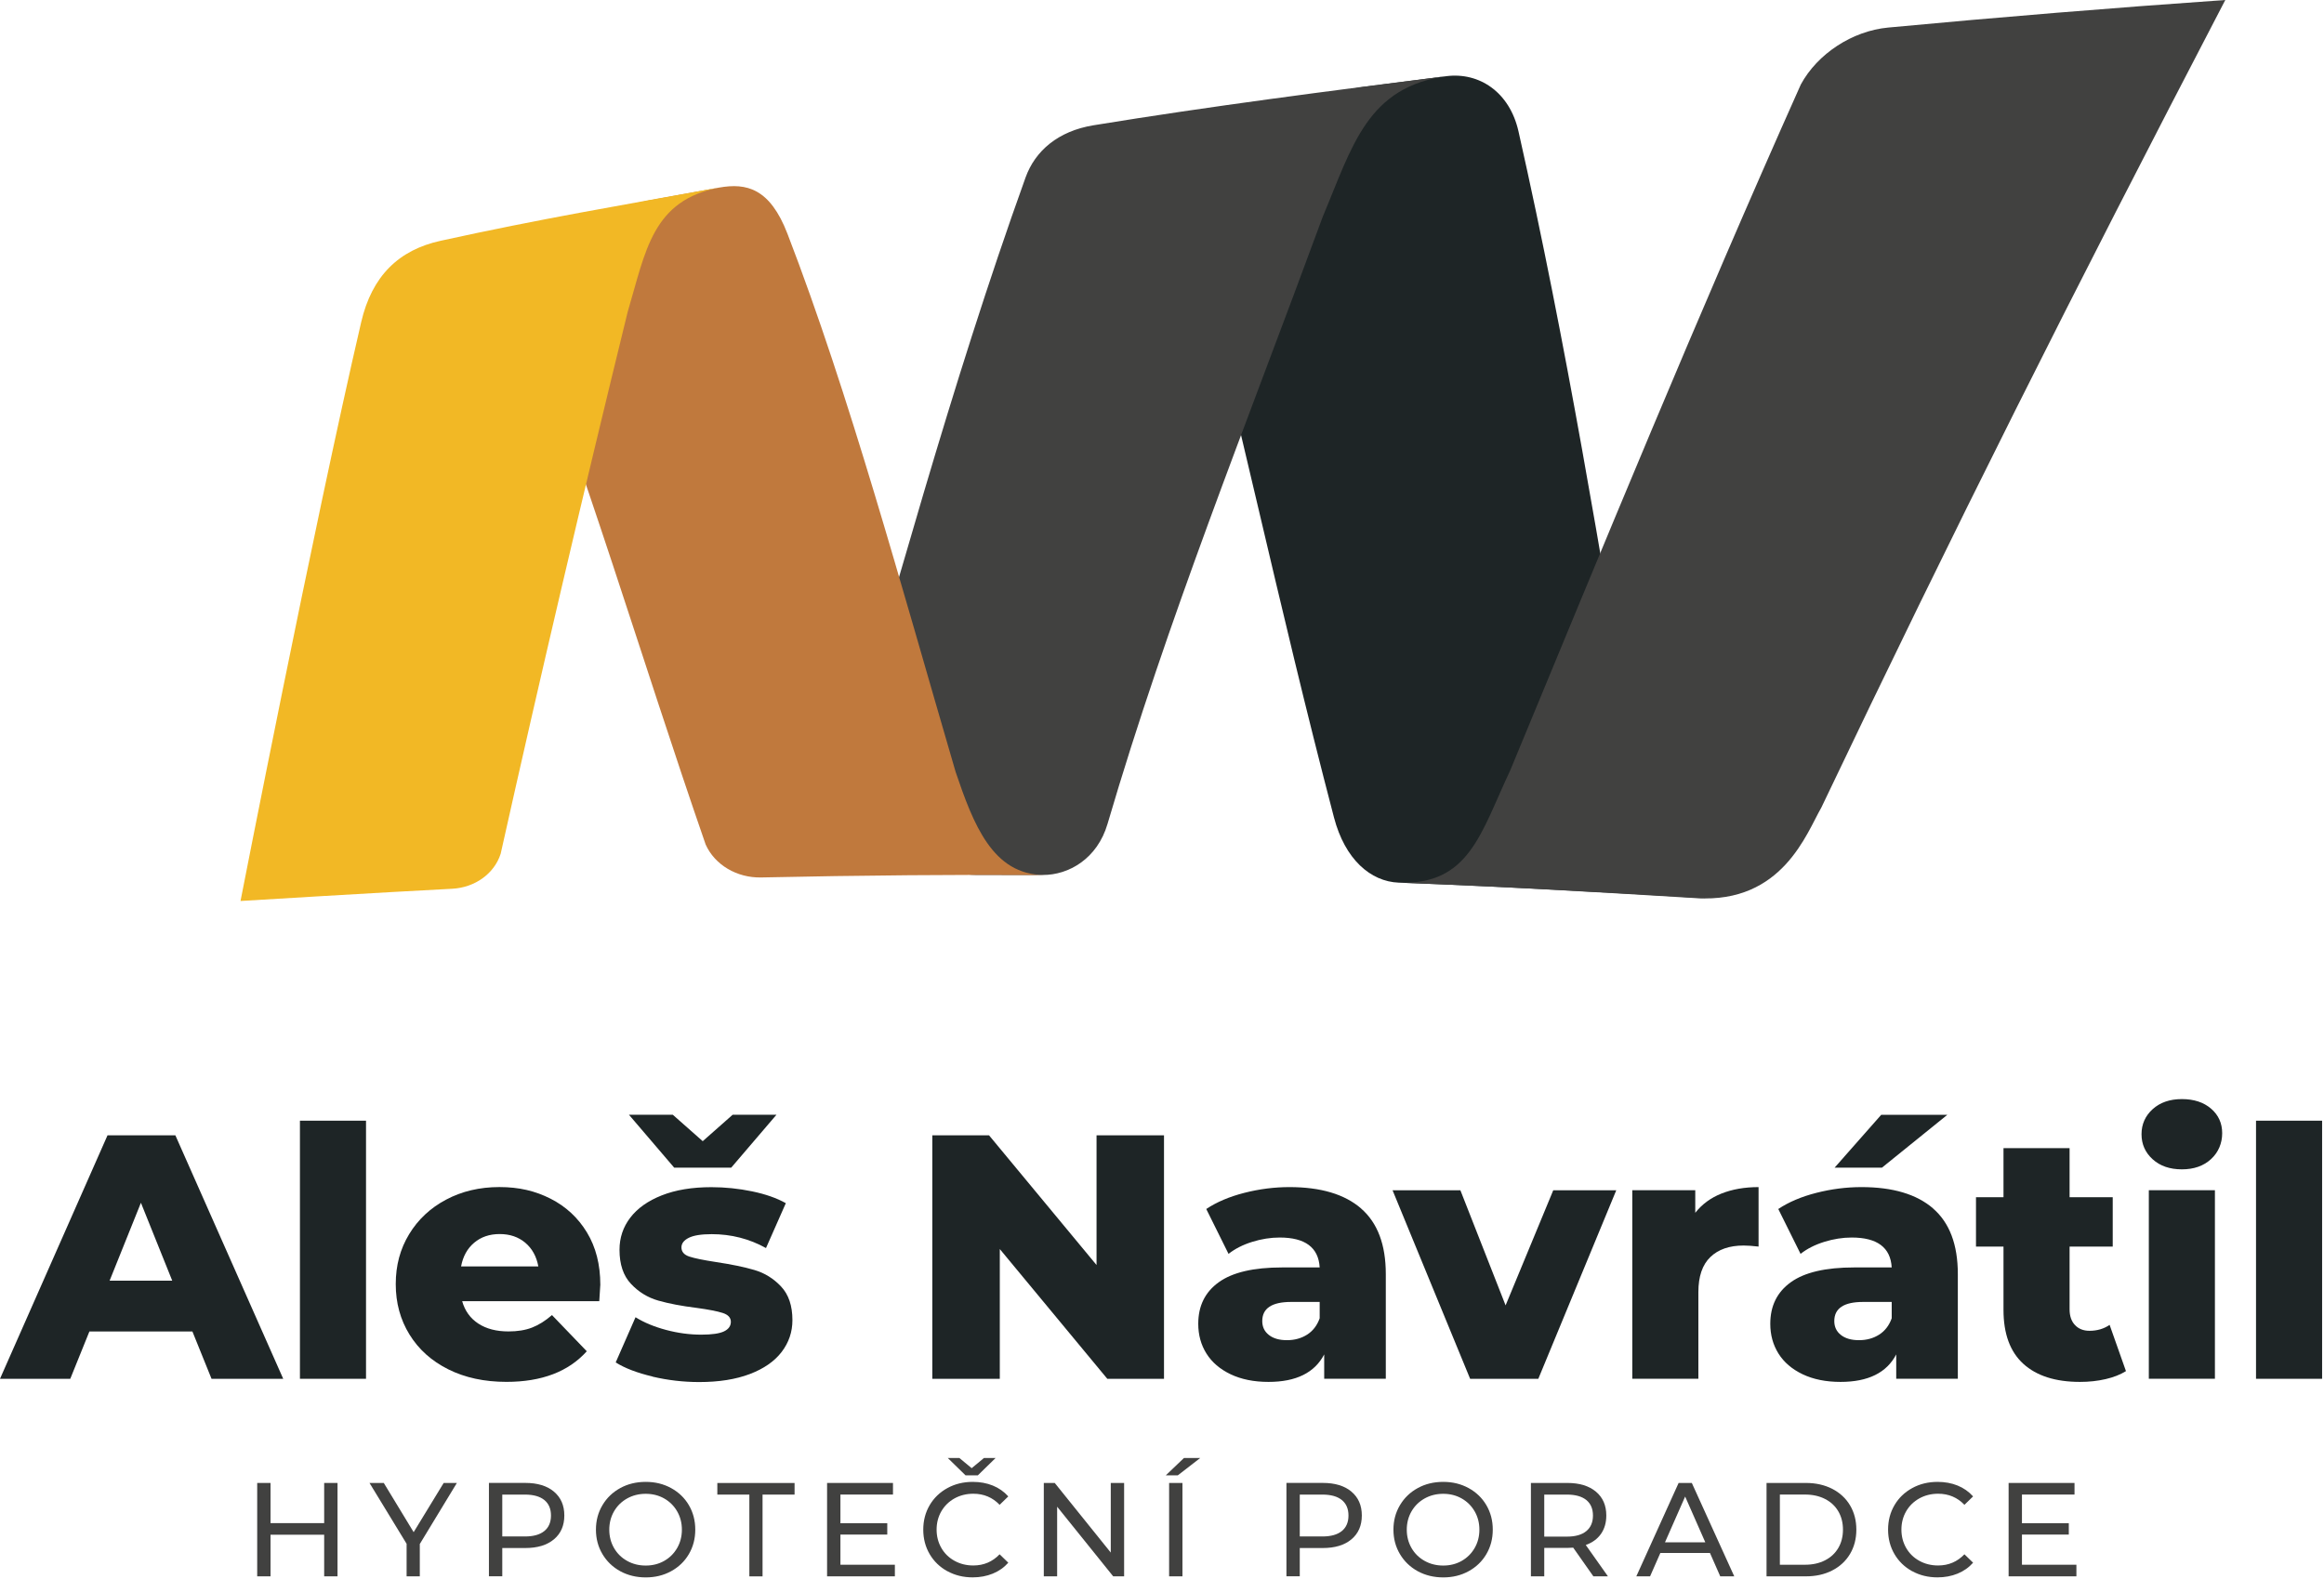
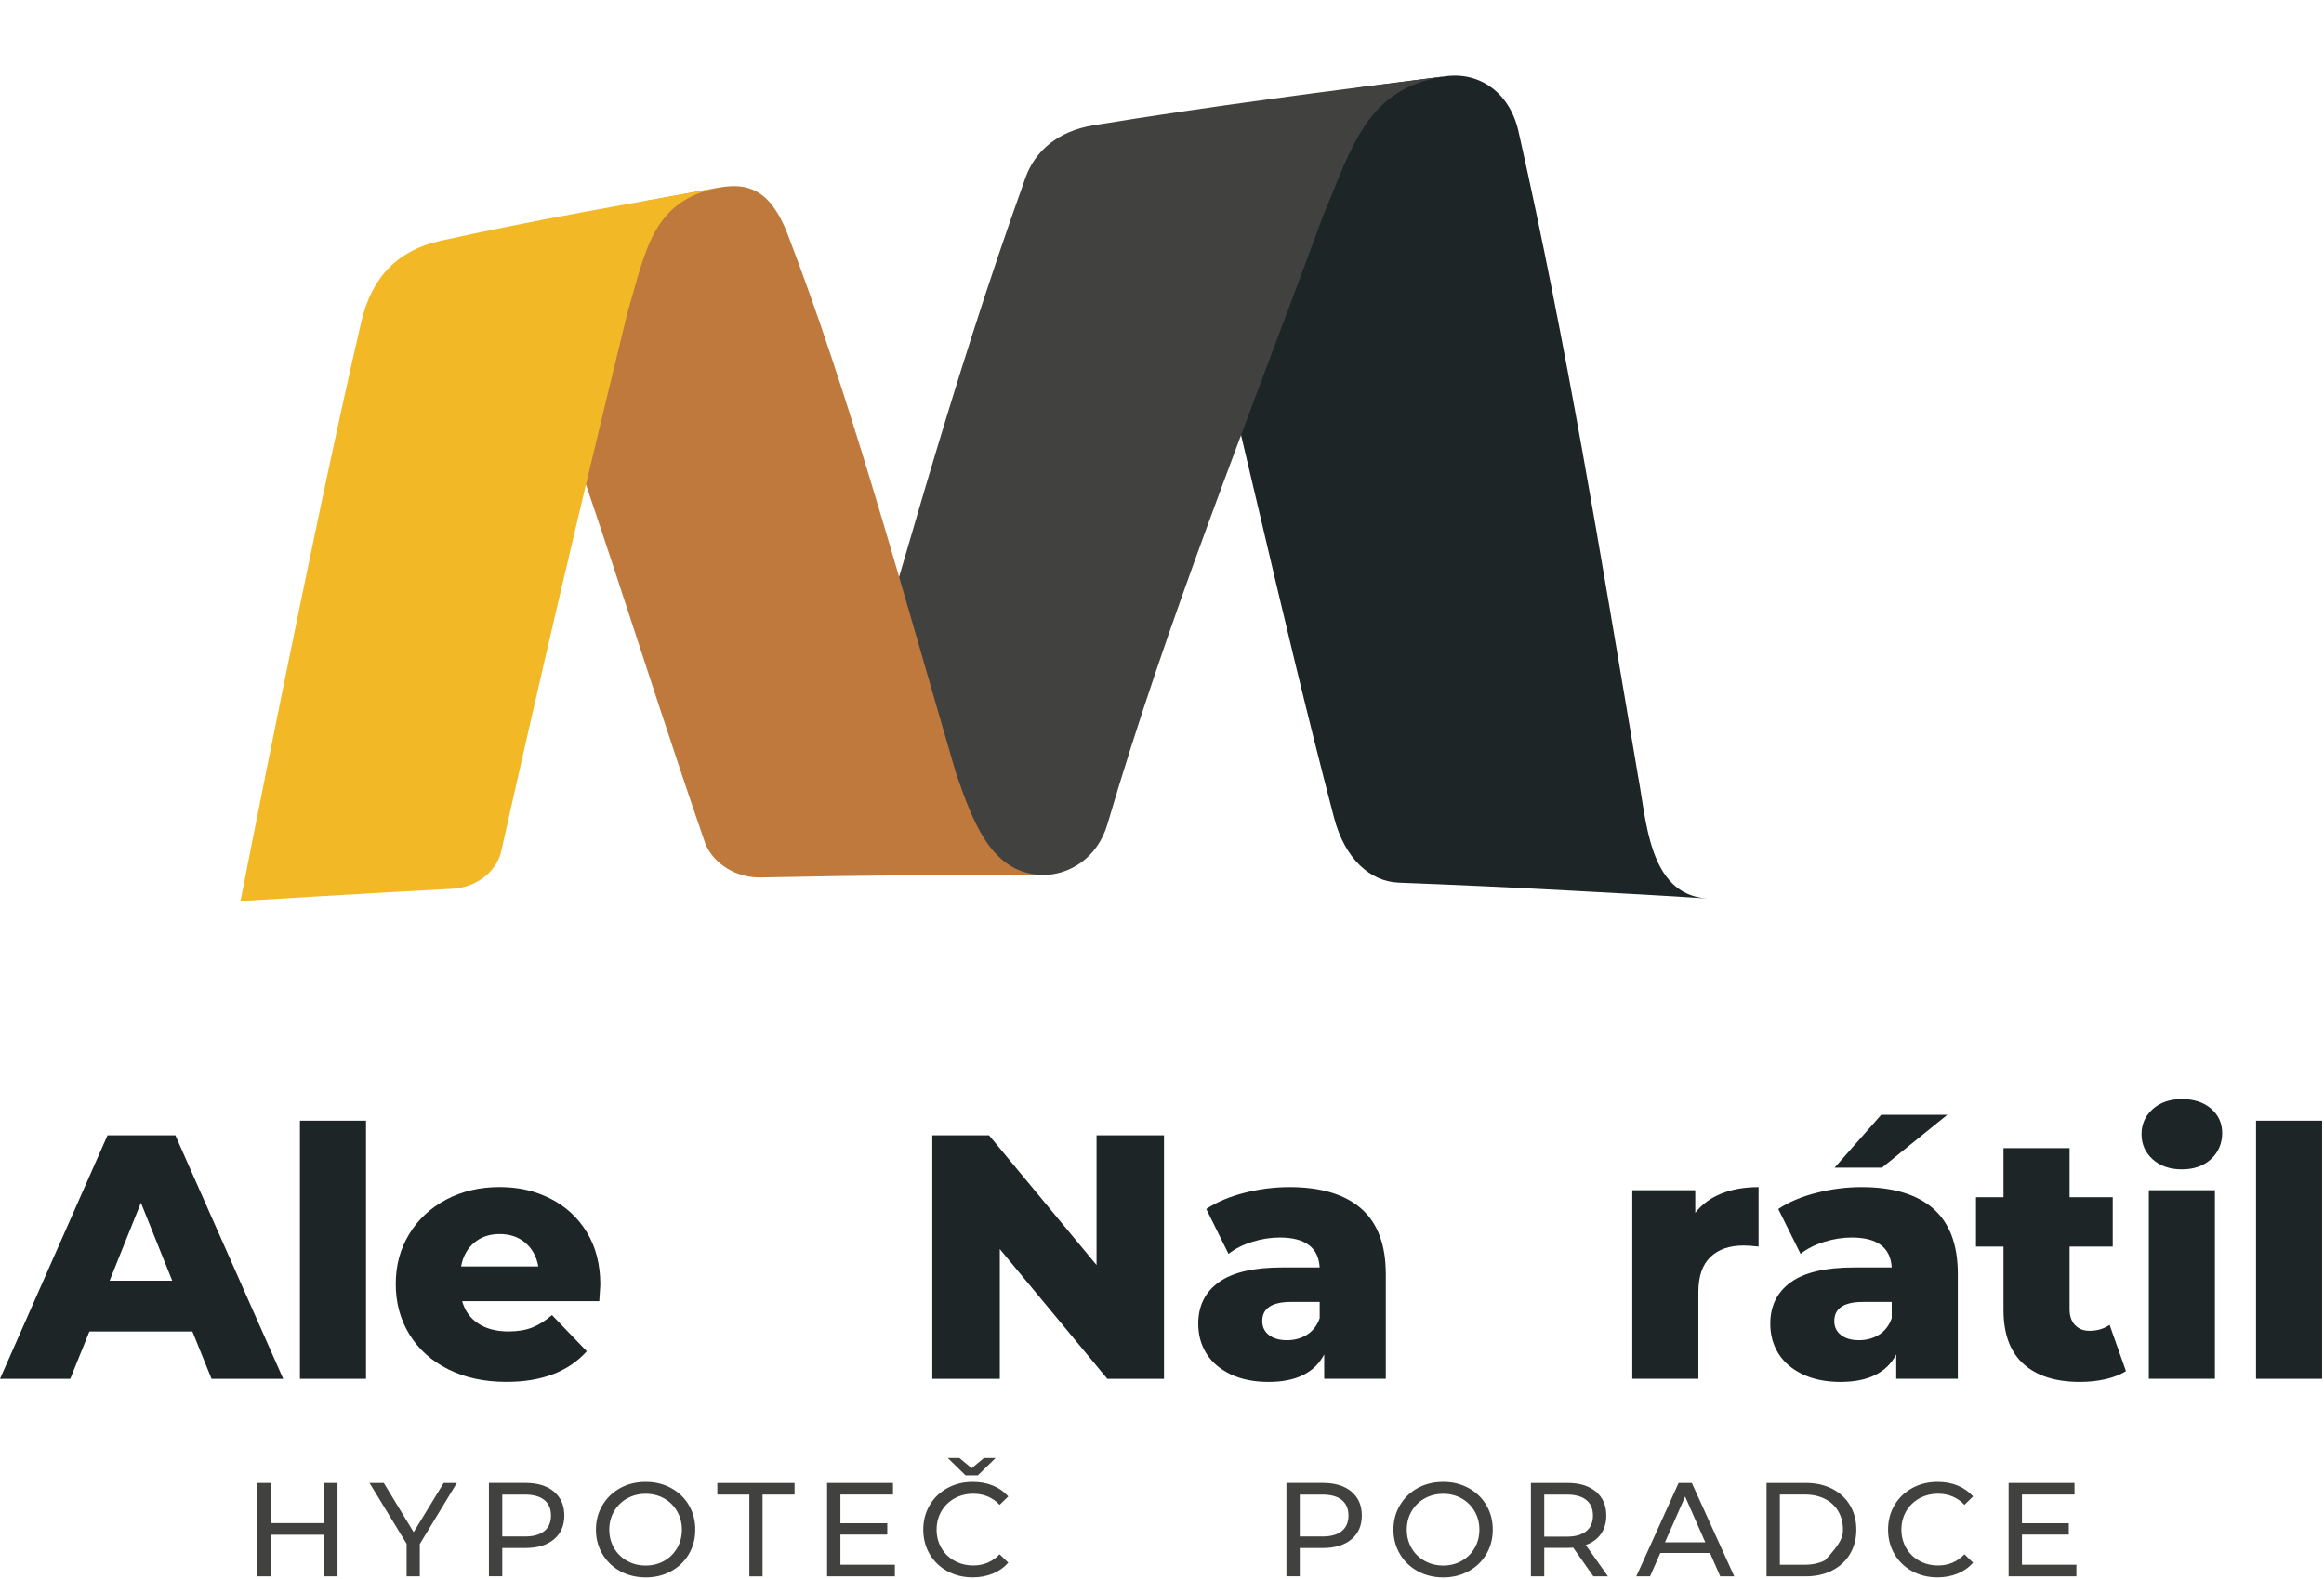
<svg xmlns="http://www.w3.org/2000/svg" width="627" height="426" viewBox="0 0 627 426" fill="none">
  <g clip-path="url(#clip0_4002_2)">
    <path d="M441.83 208.8C431.61 148.45 422.78 93.6 409.68 35.46C407.28 24.8 399.05 19.43 390.22 20.56C382.72 21.51 375.22 22.48 367.73 23.47C353.43 25.35 314.94 43.04 319.06 53.91C334.01 110.45 344.64 162.32 359.9 220.6C362.87 231.94 369.78 237.89 377.36 238.19C392.71 238.78 408.05 239.48 423.39 240.32C436.01 241.01 447.98 241.61 460.59 242.46C444.55 241.39 444.21 220.82 441.82 208.81L441.83 208.8Z" fill="#1E2526" />
    <path d="M281.3 236.13C275.3 236.1 269.3 236.09 263.3 236.1C251.94 236.01 221.25 226.38 224.94 216.82C241.09 161.71 256.27 104.7 276.69 47.89C279.27 40.72 285.46 35.37 295.01 33.81C326.72 28.63 358.66 24.53 390.69 20.49C368.81 23.29 364.87 39.49 356.89 58.43C335.91 115.49 315.08 166.91 298.8 222.35C296.05 231.72 288.35 236.16 281.31 236.12L281.3 236.13Z" fill="#414140" />
-     <path d="M509.37 7.44C539.6 4.6 569.93 2.12 600.37 0C558.89 79.67 527.22 142.73 491.37 217.96C487.39 224.83 480.92 243.79 457.73 242.38C428.73 240.62 406.27 239.28 377.25 238.18C396.44 238.95 399.47 224.79 407.46 207.87C432.42 147.62 457.68 85.86 485.85 22.8C490.32 14.54 499.72 8.35 509.38 7.44H509.37Z" fill="#414140" />
    <path d="M257.79 208.2C242.88 157.21 229.16 106.47 212.45 63.08C207.73 50.82 201.42 49.29 193.97 50.63C187.64 51.77 181.32 52.93 175 54.1C162.94 56.34 134.18 68.77 138.85 77.82C157.63 125.27 173.13 178.13 190.38 227.9C192.83 233.38 198.79 236.93 205.35 236.79C218.62 236.5 231.9 236.3 245.18 236.19C257.6 236.09 269.27 236.07 281.69 236.13C267.8 236.05 262.62 222.46 257.78 208.19L257.79 208.2Z" fill="#C0793D" />
    <path d="M121.99 239.84C103.95 240.76 64.89 243.14 64.89 243.14C64.89 243.14 84.54 142.48 97.44 86.96C100.35 74.42 107.62 67.45 118.86 64.98C145.63 59.1 167.28 55.44 194.35 50.56C175.9 53.92 174.22 67.79 169.33 84.22C157.18 133.82 145.77 182.55 135.08 230.39C133.35 235.79 128.11 239.53 121.98 239.84H121.99Z" fill="#F2B825" />
    <path d="M51.91 359.31H24.12L18.96 372.08H0L29.01 306.37H47.31L76.41 372.08H57.07L51.91 359.31ZM46.47 345.61L38.02 324.58L29.57 345.61H46.47Z" fill="#1E2526" />
    <path d="M80.92 302.43H98.75V372.08H80.92V302.43Z" fill="#1E2526" />
    <path d="M161.67 351.14H124.69C125.44 353.77 126.9 355.79 129.06 357.19C131.22 358.6 133.93 359.3 137.18 359.3C139.62 359.3 141.73 358.96 143.52 358.27C145.3 357.58 147.1 356.46 148.92 354.89L158.31 364.65C153.37 370.16 146.14 372.91 136.63 372.91C130.68 372.91 125.46 371.78 120.95 369.53C116.44 367.28 112.95 364.15 110.48 360.14C108.01 356.14 106.77 351.6 106.77 346.53C106.77 341.46 107.97 337.03 110.38 333.06C112.79 329.09 116.12 325.97 120.38 323.72C124.63 321.47 129.42 320.34 134.74 320.34C140.06 320.34 144.41 321.39 148.54 323.48C152.67 325.58 155.94 328.61 158.35 332.58C160.76 336.55 161.96 341.26 161.96 346.71C161.96 346.84 161.87 348.31 161.68 351.12L161.67 351.14ZM127.92 335.37C126.07 336.93 124.9 339.06 124.4 341.75H145.24C144.74 339.06 143.57 336.93 141.72 335.37C139.87 333.81 137.57 333.02 134.82 333.02C132.07 333.02 129.77 333.8 127.92 335.37Z" fill="#1E2526" />
-     <path d="M176.06 371.47C171.93 370.5 168.61 369.23 166.11 367.67L171.46 355.47C173.77 356.91 176.53 358.05 179.72 358.9C182.91 359.75 186.07 360.17 189.2 360.17C192.08 360.17 194.13 359.87 195.35 359.28C196.57 358.69 197.18 357.82 197.18 356.7C197.18 355.58 196.44 354.78 194.97 354.31C193.5 353.84 191.17 353.39 187.98 352.95C183.91 352.45 180.45 351.79 177.61 350.98C174.76 350.17 172.31 348.67 170.24 346.47C168.17 344.28 167.14 341.21 167.14 337.27C167.14 334.02 168.11 331.12 170.05 328.59C171.99 326.06 174.82 324.05 178.55 322.58C182.27 321.11 186.73 320.37 191.93 320.37C195.62 320.37 199.28 320.75 202.91 321.5C206.54 322.25 209.57 323.32 212.01 324.69L206.66 336.8C202.16 334.3 197.27 333.05 192.02 333.05C189.2 333.05 187.14 333.38 185.82 334.04C184.51 334.7 183.85 335.56 183.85 336.62C183.85 337.81 184.57 338.64 186.01 339.11C187.45 339.58 189.83 340.06 193.14 340.57C197.33 341.2 200.81 341.92 203.56 342.73C206.31 343.54 208.71 345.03 210.74 347.19C212.77 349.35 213.79 352.37 213.79 356.25C213.79 359.44 212.82 362.3 210.88 364.84C208.94 367.37 206.08 369.36 202.29 370.8C198.5 372.24 193.95 372.96 188.63 372.96C184.37 372.96 180.18 372.47 176.05 371.5L176.06 371.47ZM209.48 300.83L197.28 315.1H181.89L169.69 300.83H181.52L189.59 307.96L197.66 300.83H209.49H209.48Z" fill="#1E2526" />
    <path d="M314.04 306.37V372.08H298.74L269.74 337.07V372.08H251.53V306.37H266.83L295.84 341.38V306.37H314.05H314.04Z" fill="#1E2526" />
    <path d="M367.21 326.13C371.65 329.98 373.88 335.88 373.88 343.82V372.07H357.26V365.5C354.69 370.44 349.69 372.92 342.24 372.92C338.3 372.92 334.89 372.23 332.01 370.86C329.13 369.48 326.96 367.62 325.49 365.27C324.02 362.92 323.28 360.25 323.28 357.24C323.28 352.42 325.12 348.68 328.82 346.02C332.51 343.36 338.21 342.03 345.9 342.03H356.04C355.73 336.65 352.13 333.96 345.25 333.96C342.81 333.96 340.34 334.35 337.83 335.13C335.33 335.91 333.2 336.99 331.45 338.37L325.44 326.26C328.26 324.38 331.68 322.93 335.72 321.9C339.76 320.87 343.81 320.35 347.88 320.35C356.33 320.35 362.77 322.27 367.22 326.12L367.21 326.13ZM352.66 360.16C354.22 359.16 355.35 357.69 356.04 355.75V351.34H348.34C343.14 351.34 340.55 353.06 340.55 356.5C340.55 358.06 341.14 359.32 342.33 360.25C343.52 361.19 345.15 361.66 347.21 361.66C349.27 361.66 351.09 361.16 352.66 360.16Z" fill="#1E2526" />
-     <path d="M436.06 321.2L415.03 372.08H396.63L375.7 321.2H394L406.2 352.27L419.06 321.2H436.05H436.06Z" fill="#1E2526" />
    <path d="M464.45 322.09C467.36 320.93 470.69 320.35 474.45 320.35V336.4C472.82 336.21 471.48 336.12 470.41 336.12C466.59 336.12 463.6 337.15 461.45 339.22C459.29 341.29 458.21 344.45 458.21 348.7V372.07H440.38V321.19H457.37V327.29C459.18 324.98 461.55 323.24 464.46 322.08L464.45 322.09Z" fill="#1E2526" />
    <path d="M521.54 326.13C525.98 329.98 528.21 335.88 528.21 343.82V372.07H511.59V365.5C509.02 370.44 504.02 372.92 496.57 372.92C492.63 372.92 489.22 372.23 486.34 370.86C483.46 369.48 481.29 367.62 479.82 365.27C478.35 362.92 477.61 360.25 477.61 357.24C477.61 352.42 479.45 348.68 483.15 346.02C486.84 343.36 492.54 342.03 500.23 342.03H510.37C510.06 336.65 506.46 333.96 499.58 333.96C497.14 333.96 494.67 334.35 492.16 335.13C489.66 335.91 487.53 336.99 485.78 338.37L479.77 326.26C482.59 324.38 486.01 322.93 490.05 321.9C494.09 320.87 498.14 320.35 502.21 320.35C510.66 320.35 517.1 322.27 521.55 326.12L521.54 326.13ZM506.99 360.16C508.55 359.16 509.68 357.69 510.37 355.75V351.34H502.67C497.47 351.34 494.88 353.06 494.88 356.5C494.88 358.06 495.47 359.32 496.66 360.25C497.85 361.19 499.48 361.66 501.54 361.66C503.6 361.66 505.42 361.16 506.99 360.16ZM507.55 300.84H525.38L507.73 315.11H494.96L507.54 300.84H507.55Z" fill="#1E2526" />
    <path d="M573.57 370.01C572.07 370.95 570.24 371.67 568.08 372.17C565.92 372.67 563.62 372.92 561.18 372.92C554.55 372.92 549.45 371.29 545.88 368.04C542.31 364.79 540.53 359.94 540.53 353.49V336.41H533.11V323.08H540.53V309.84H558.36V323.08H570V336.41H558.36V353.31C558.36 355.13 558.84 356.55 559.82 357.58C560.79 358.61 562.09 359.13 563.72 359.13C565.79 359.13 567.6 358.6 569.16 357.53L573.57 370.01Z" fill="#1E2526" />
    <path d="M580.77 312.84C578.77 311.03 577.77 308.77 577.77 306.08C577.77 303.39 578.77 301.14 580.77 299.32C582.77 297.51 585.4 296.6 588.65 296.6C591.9 296.6 594.53 297.46 596.53 299.18C598.53 300.9 599.53 303.11 599.53 305.8C599.53 308.49 598.53 310.95 596.53 312.79C594.53 314.64 591.9 315.56 588.65 315.56C585.4 315.56 582.77 314.65 580.77 312.84ZM579.74 321.19H597.57V372.07H579.74V321.19Z" fill="#1E2526" />
    <path d="M608.66 302.43H626.49V372.08H608.66V302.43Z" fill="#1E2526" />
    <path d="M91.06 400.19V425.39H87.46V414.16H72.99V425.39H69.39V400.19H72.99V411.03H87.46V400.19H91.06Z" fill="#414140" />
    <path d="M113.26 416.68V425.39H109.7V416.61L99.69 400.19H103.54L111.6 413.47L119.7 400.19H123.26L113.25 416.68H113.26Z" fill="#414140" />
    <path d="M149.44 402.53C151.31 404.09 152.25 406.24 152.25 408.97C152.25 411.7 151.31 413.85 149.44 415.41C147.57 416.97 145 417.75 141.74 417.75H135.51V425.38H131.91V400.18H141.74C145 400.18 147.57 400.96 149.44 402.52V402.53ZM146.85 413.17C148.05 412.2 148.65 410.8 148.65 408.98C148.65 407.16 148.05 405.76 146.85 404.79C145.65 403.82 143.91 403.33 141.63 403.33H135.51V414.63H141.63C143.91 414.63 145.65 414.14 146.85 413.17Z" fill="#414140" />
    <path d="M167.34 424.01C165.3 422.89 163.7 421.35 162.53 419.38C161.36 417.41 160.78 415.22 160.78 412.79C160.78 410.36 161.36 408.17 162.53 406.2C163.69 404.23 165.3 402.69 167.34 401.57C169.38 400.45 171.67 399.9 174.22 399.9C176.77 399.9 179.02 400.46 181.06 401.57C183.1 402.69 184.7 404.22 185.85 406.18C187 408.14 187.58 410.34 187.58 412.79C187.58 415.24 187 417.44 185.85 419.4C184.7 421.36 183.1 422.89 181.06 424.01C179.02 425.13 176.74 425.68 174.22 425.68C171.7 425.68 169.38 425.12 167.34 424.01ZM179.2 421.22C180.68 420.38 181.84 419.22 182.69 417.75C183.54 416.27 183.97 414.63 183.97 412.8C183.97 410.97 183.54 409.33 182.69 407.85C181.84 406.37 180.67 405.22 179.2 404.38C177.72 403.54 176.06 403.12 174.21 403.12C172.36 403.12 170.69 403.54 169.19 404.38C167.69 405.22 166.51 406.38 165.66 407.85C164.81 409.33 164.38 410.98 164.38 412.8C164.38 414.62 164.81 416.27 165.66 417.75C166.51 419.23 167.69 420.38 169.19 421.22C170.69 422.06 172.36 422.48 174.21 422.48C176.06 422.48 177.72 422.06 179.2 421.22Z" fill="#414140" />
    <path d="M202.17 403.33H193.53V400.2H214.37V403.33H205.73V425.4H202.17V403.33Z" fill="#414140" />
    <path d="M241.43 422.26V425.39H223.14V400.19H240.92V403.32H226.74V411.06H239.38V414.12H226.74V422.26H241.43Z" fill="#414140" />
    <path d="M255.59 424.01C253.56 422.89 251.97 421.36 250.82 419.4C249.67 417.44 249.09 415.24 249.09 412.79C249.09 410.34 249.67 408.14 250.82 406.18C251.97 404.22 253.57 402.69 255.61 401.57C257.65 400.45 259.93 399.9 262.45 399.9C264.42 399.9 266.22 400.23 267.85 400.89C269.48 401.55 270.87 402.53 272.03 403.82L269.69 406.09C267.79 404.1 265.43 403.1 262.6 403.1C260.73 403.1 259.04 403.52 257.52 404.36C256.01 405.2 254.83 406.36 253.97 407.83C253.12 409.31 252.69 410.96 252.69 412.78C252.69 414.6 253.12 416.25 253.97 417.73C254.82 419.21 256 420.36 257.52 421.2C259.03 422.04 260.72 422.46 262.6 422.46C265.41 422.46 267.77 421.45 269.69 419.44L272.03 421.71C270.88 423.01 269.48 423.99 267.84 424.66C266.2 425.33 264.39 425.67 262.42 425.67C259.9 425.67 257.63 425.11 255.6 424L255.59 424.01ZM268.6 393.46L263.81 398.14H260.5L255.71 393.46H258.84L262.15 396.2L265.46 393.46H268.59H268.6Z" fill="#414140" />
-     <path d="M303.28 400.19V425.39H300.33L285.21 406.6V425.39H281.61V400.19H284.56L299.68 418.98V400.19H303.28Z" fill="#414140" />
-     <path d="M319.42 393.46H323.81L317.76 398.14H314.52L319.42 393.46ZM315.42 400.19H319.02V425.39H315.42V400.19Z" fill="#414140" />
    <path d="M364.6 402.53C366.47 404.09 367.41 406.24 367.41 408.97C367.41 411.7 366.47 413.85 364.6 415.41C362.73 416.97 360.16 417.75 356.9 417.75H350.67V425.38H347.07V400.18H356.9C360.16 400.18 362.73 400.96 364.6 402.52V402.53ZM362.01 413.17C363.21 412.2 363.81 410.8 363.81 408.98C363.81 407.16 363.21 405.76 362.01 404.79C360.81 403.82 359.07 403.33 356.79 403.33H350.67V414.63H356.79C359.07 414.63 360.81 414.14 362.01 413.17Z" fill="#414140" />
    <path d="M382.5 424.01C380.46 422.89 378.86 421.35 377.69 419.38C376.52 417.41 375.94 415.22 375.94 412.79C375.94 410.36 376.52 408.17 377.69 406.2C378.85 404.23 380.46 402.69 382.5 401.57C384.54 400.45 386.83 399.9 389.38 399.9C391.93 399.9 394.18 400.46 396.22 401.57C398.26 402.69 399.86 404.22 401.01 406.18C402.16 408.14 402.74 410.34 402.74 412.79C402.74 415.24 402.16 417.44 401.01 419.4C399.86 421.36 398.26 422.89 396.22 424.01C394.18 425.13 391.9 425.68 389.38 425.68C386.86 425.68 384.54 425.12 382.5 424.01ZM394.36 421.22C395.84 420.38 397 419.22 397.85 417.75C398.7 416.27 399.13 414.63 399.13 412.8C399.13 410.97 398.7 409.33 397.85 407.85C397 406.37 395.83 405.22 394.36 404.38C392.88 403.54 391.22 403.12 389.37 403.12C387.52 403.12 385.85 403.54 384.35 404.38C382.85 405.22 381.67 406.38 380.82 407.85C379.97 409.33 379.54 410.98 379.54 412.8C379.54 414.62 379.97 416.27 380.82 417.75C381.67 419.23 382.85 420.38 384.35 421.22C385.85 422.06 387.52 422.48 389.37 422.48C391.22 422.48 392.88 422.06 394.36 421.22Z" fill="#414140" />
    <path d="M429.88 425.39L424.44 417.65C423.77 417.7 423.24 417.72 422.86 417.72H416.63V425.39H413.03V400.19H422.86C426.12 400.19 428.69 400.97 430.56 402.53C432.43 404.09 433.37 406.24 433.37 408.97C433.37 410.91 432.89 412.57 431.93 413.94C430.97 415.31 429.6 416.3 427.83 416.93L433.81 425.39H429.89H429.88ZM427.97 413.19C429.17 412.21 429.77 410.8 429.77 408.98C429.77 407.16 429.17 405.76 427.97 404.79C426.77 403.82 425.03 403.33 422.75 403.33H416.63V414.67H422.75C425.03 414.67 426.77 414.18 427.97 413.19Z" fill="#414140" />
    <path d="M461.34 419.09H447.95L445.18 425.39H441.47L452.88 400.19H456.44L467.89 425.39H464.11L461.34 419.09ZM460.08 416.21L454.64 403.86L449.2 416.21H460.07H460.08Z" fill="#414140" />
-     <path d="M476.6 400.19H487.22C489.88 400.19 492.25 400.72 494.31 401.77C496.37 402.83 497.98 404.31 499.12 406.22C500.26 408.13 500.83 410.32 500.83 412.79C500.83 415.26 500.26 417.45 499.12 419.36C497.98 421.27 496.38 422.75 494.31 423.81C492.25 424.87 489.88 425.39 487.22 425.39H476.6V400.19ZM487 422.26C489.04 422.26 490.83 421.86 492.38 421.07C493.93 420.28 495.12 419.17 495.96 417.74C496.8 416.31 497.22 414.66 497.22 412.79C497.22 410.92 496.8 409.27 495.96 407.84C495.12 406.41 493.93 405.3 492.38 404.51C490.83 403.72 489.04 403.32 487 403.32H480.2V422.26H487Z" fill="#414140" />
+     <path d="M476.6 400.19H487.22C489.88 400.19 492.25 400.72 494.31 401.77C496.37 402.83 497.98 404.31 499.12 406.22C500.26 408.13 500.83 410.32 500.83 412.79C500.83 415.26 500.26 417.45 499.12 419.36C497.98 421.27 496.38 422.75 494.31 423.81C492.25 424.87 489.88 425.39 487.22 425.39H476.6V400.19ZM487 422.26C489.04 422.26 490.83 421.86 492.38 421.07C496.8 416.31 497.22 414.66 497.22 412.79C497.22 410.92 496.8 409.27 495.96 407.84C495.12 406.41 493.93 405.3 492.38 404.51C490.83 403.72 489.04 403.32 487 403.32H480.2V422.26H487Z" fill="#414140" />
    <path d="M515.89 424.01C513.86 422.89 512.27 421.36 511.12 419.4C509.97 417.44 509.39 415.24 509.39 412.79C509.39 410.34 509.97 408.14 511.12 406.18C512.27 404.22 513.87 402.69 515.91 401.57C517.95 400.45 520.23 399.9 522.75 399.9C524.72 399.9 526.52 400.23 528.15 400.89C529.78 401.55 531.17 402.53 532.33 403.82L529.99 406.09C528.09 404.1 525.73 403.1 522.9 403.1C521.03 403.1 519.34 403.52 517.82 404.36C516.31 405.2 515.13 406.36 514.27 407.83C513.42 409.31 512.99 410.96 512.99 412.78C512.99 414.6 513.42 416.25 514.27 417.73C515.12 419.21 516.3 420.36 517.82 421.2C519.33 422.04 521.02 422.46 522.9 422.46C525.71 422.46 528.07 421.45 529.99 419.44L532.33 421.71C531.18 423.01 529.78 423.99 528.14 424.66C526.5 425.33 524.69 425.67 522.72 425.67C520.2 425.67 517.93 425.11 515.9 424L515.89 424.01Z" fill="#414140" />
    <path d="M560.2 422.26V425.39H541.91V400.19H559.69V403.32H545.51V411.06H558.15V414.12H545.51V422.26H560.2Z" fill="#414140" />
  </g>
  <defs>
    <clipPath id="clip0_4002_2">
      <rect width="626.5" height="425.68" fill="white" />
    </clipPath>
  </defs>
</svg>